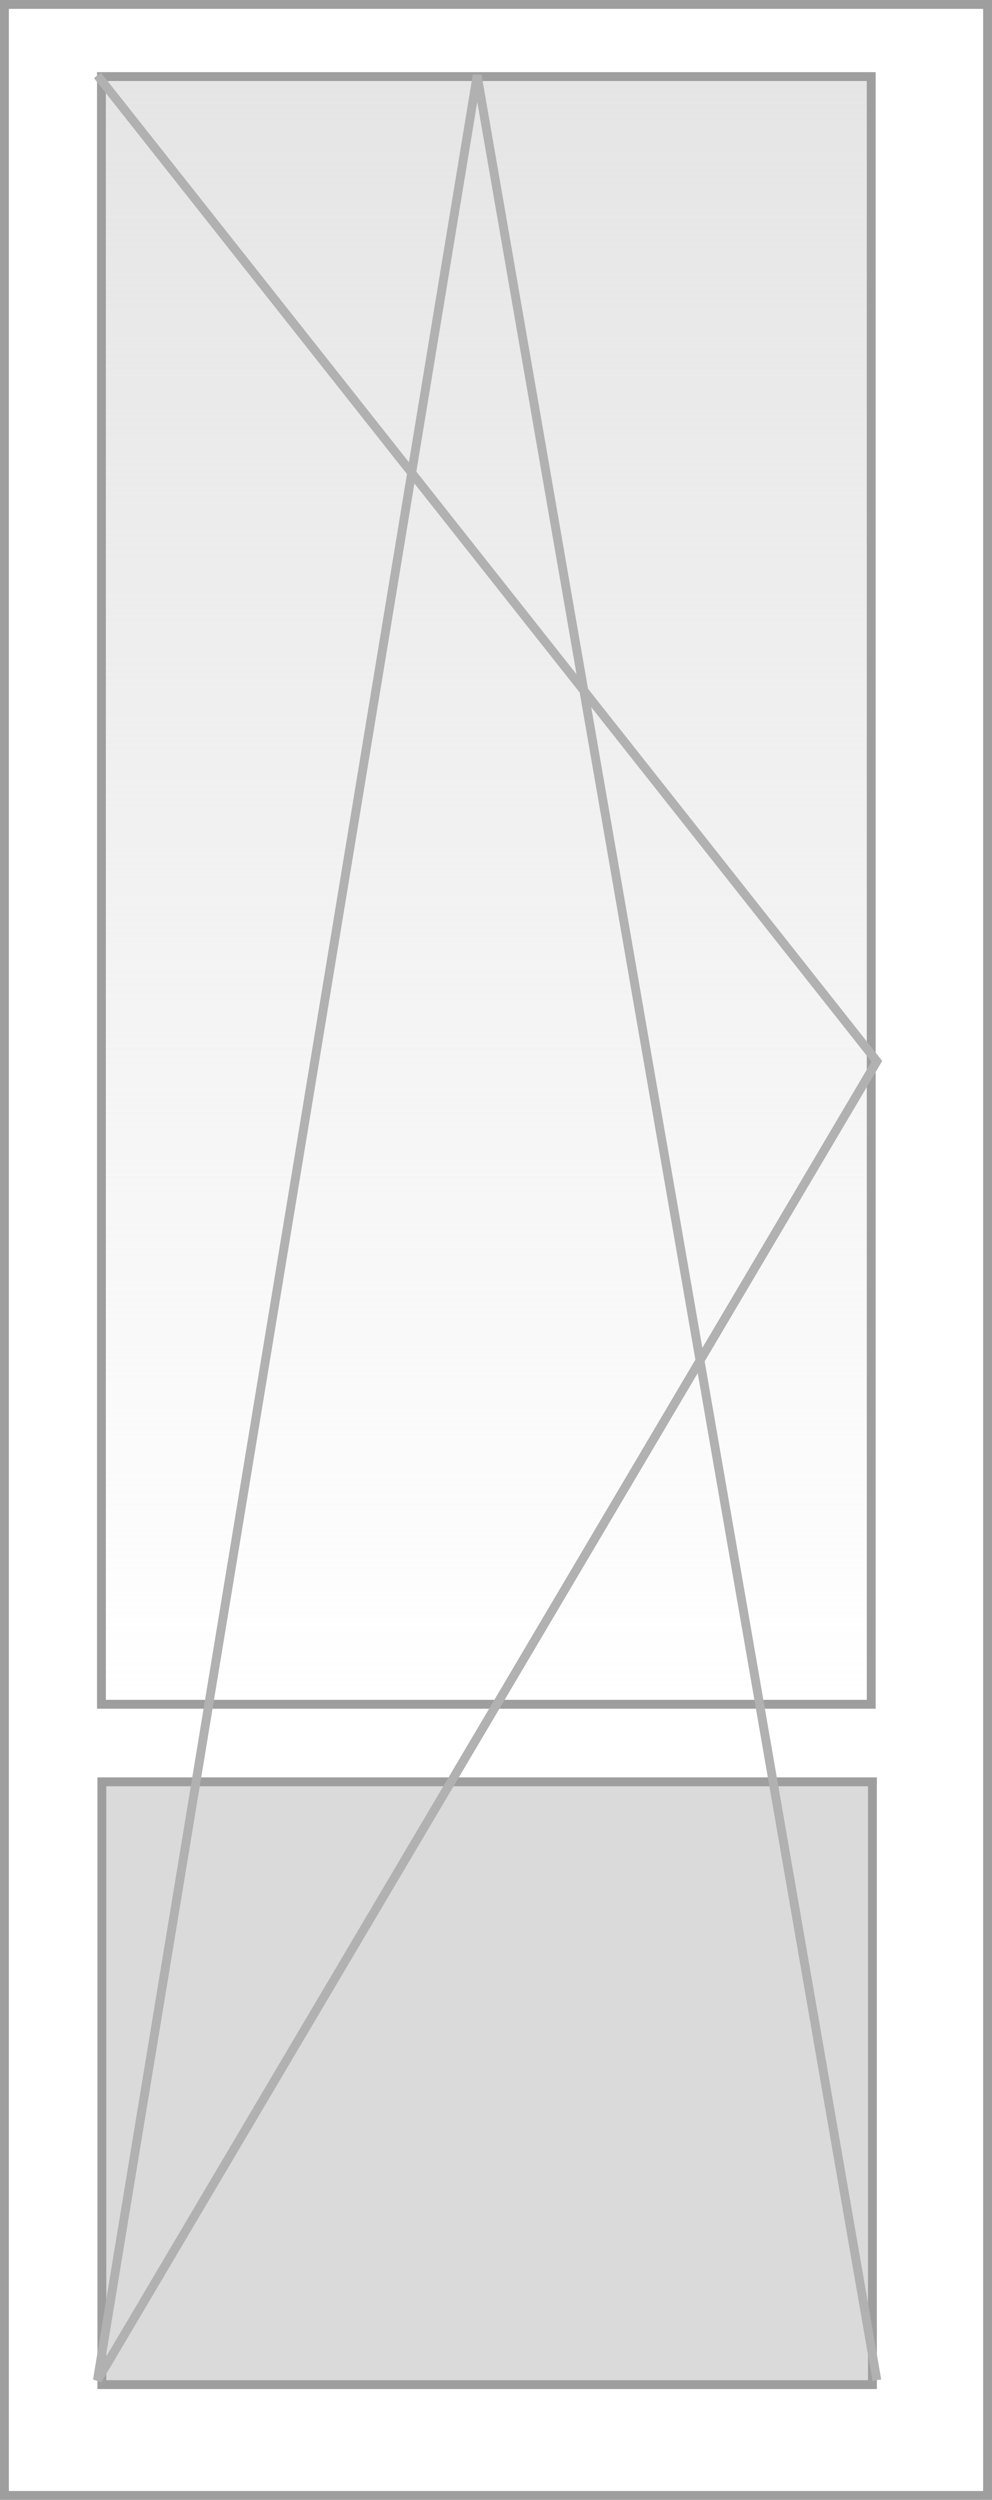
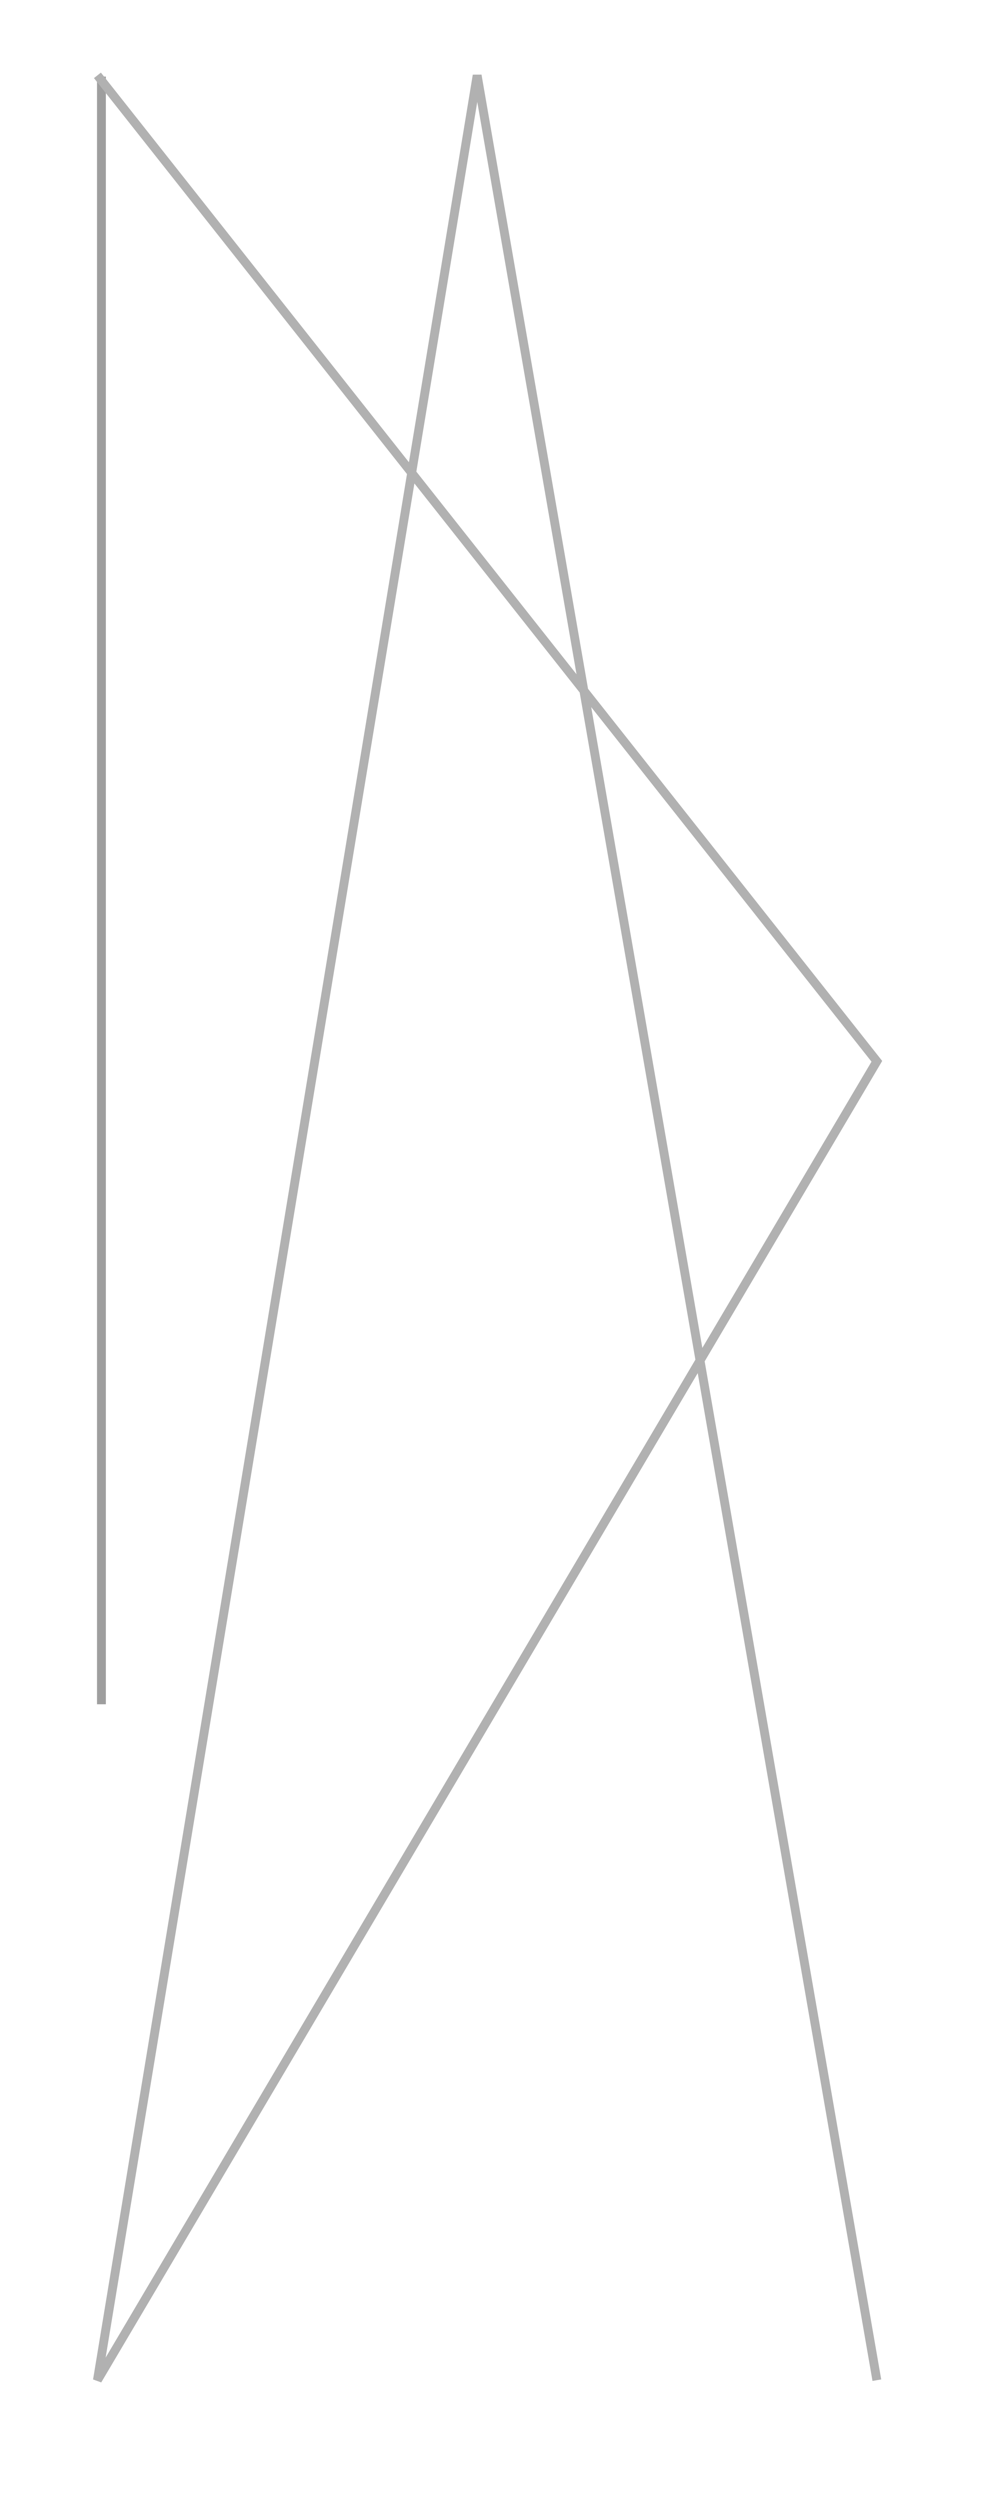
<svg xmlns="http://www.w3.org/2000/svg" width="112" height="282" viewBox="0 0 112 282" fill="none">
-   <path fill="#DADADA" stroke="#9E9E9E" d="M11.5 201h87v68h-87z" />
-   <path stroke="#9E9E9E" d="M.5.5h111v281H.5z" />
-   <path fill="url(#a)" stroke="#9E9E9E" d="M11.452 8.638h86.912v183.615H11.452z" />
+   <path fill="url(#a)" stroke="#9E9E9E" d="M11.452 8.638v183.615H11.452z" />
  <path d="M99 268.5 53.872 8.5 11 268.5l88-148.778L11 8.5" stroke="#B1B1B1" />
  <defs>
    <linearGradient id="a" x1="54.908" y1="8.138" x2="54.908" y2="192.753" gradientUnits="userSpaceOnUse">
      <stop stop-color="#E5E5E5" />
      <stop offset="1" stop-color="#E5E5E5" stop-opacity="0" />
    </linearGradient>
  </defs>
</svg>